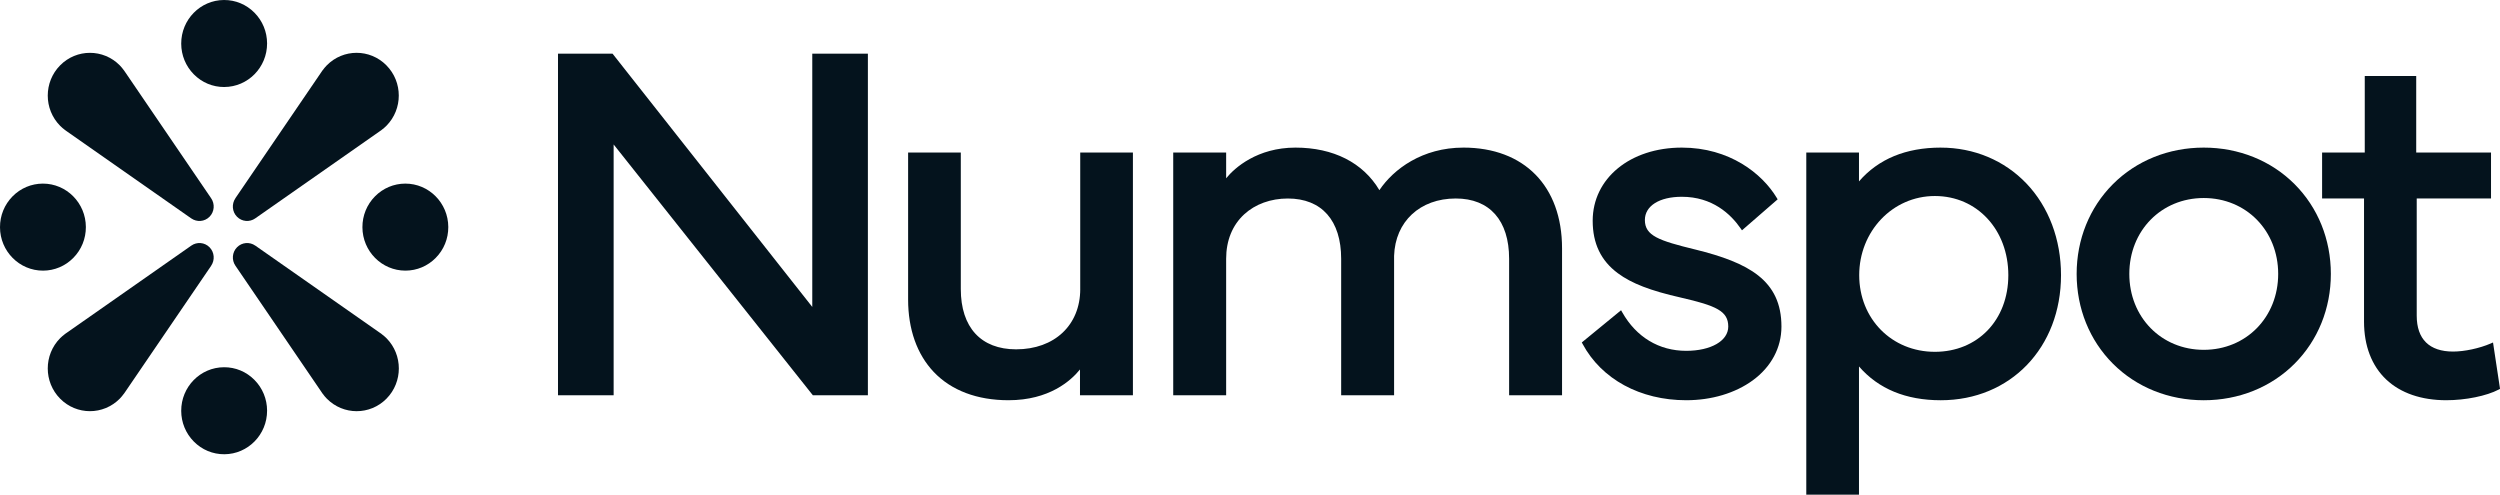
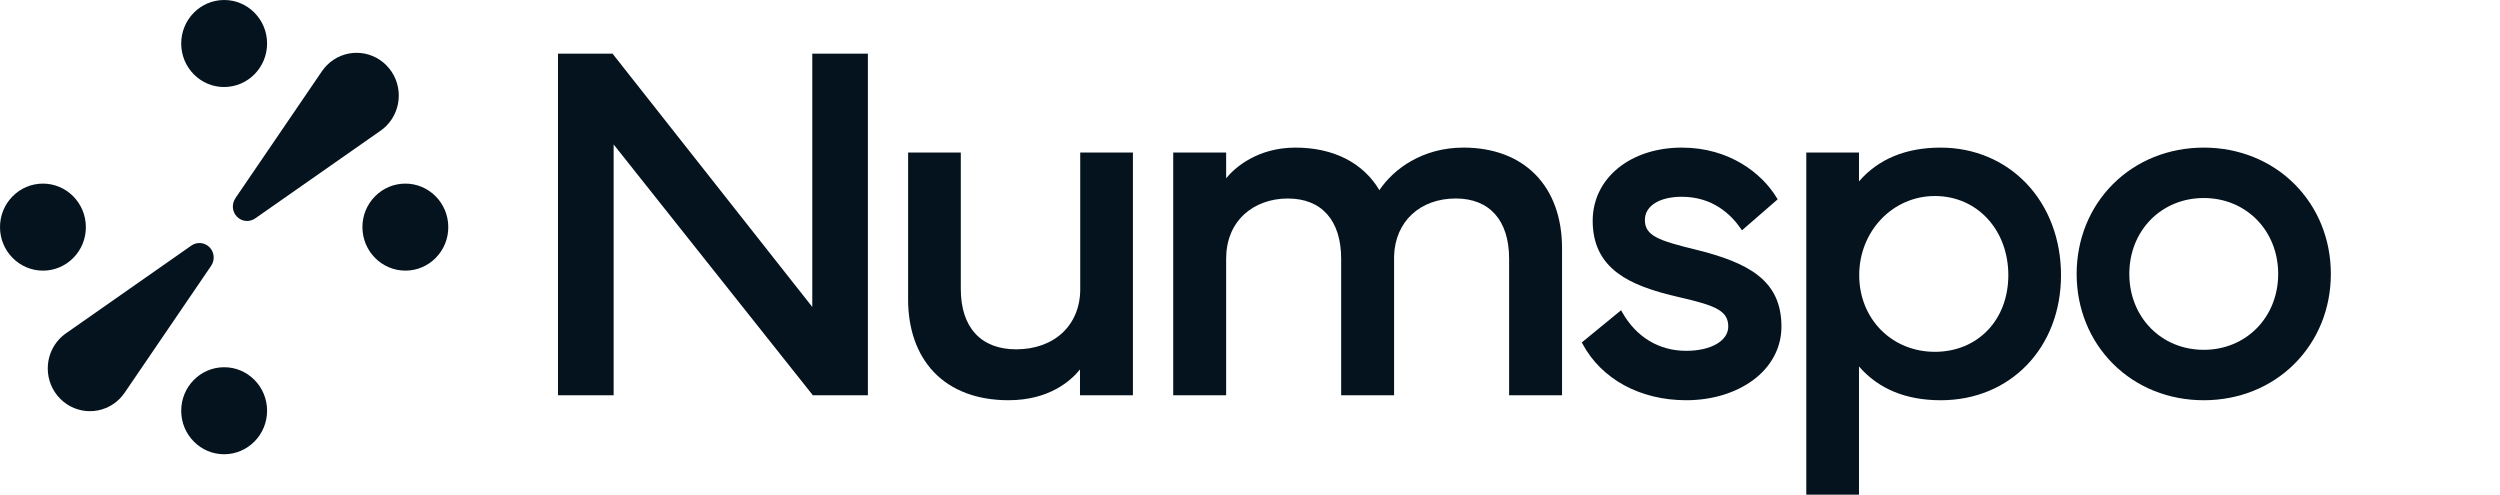
<svg xmlns="http://www.w3.org/2000/svg" width="187" height="37" viewBox="0 0 187 37" fill="none">
  <path d="M17.607 14.833C17.319 15.254 17.358 15.837 17.728 16.212C18.099 16.588 18.674 16.628 19.09 16.336L28.388 9.831C28.412 9.815 28.434 9.798 28.457 9.782L28.545 9.721L28.543 9.719C28.669 9.624 28.791 9.524 28.904 9.409C30.137 8.16 30.137 6.136 28.904 4.888C27.672 3.639 25.674 3.639 24.443 4.888C24.329 5.003 24.229 5.128 24.136 5.254L24.133 5.251L24.058 5.361C24.048 5.375 24.039 5.387 24.031 5.401L17.604 14.831H17.605L17.607 14.833Z" fill="#04131D" />
  <path d="M15.795 19.875C16.083 19.454 16.044 18.871 15.673 18.495C15.302 18.119 14.727 18.079 14.311 18.371L5.013 24.877C4.989 24.892 4.967 24.909 4.944 24.925L4.856 24.986L4.858 24.988C4.732 25.083 4.61 25.183 4.497 25.298C3.264 26.547 3.264 28.571 4.497 29.819C5.729 31.068 7.727 31.068 8.959 29.819C9.072 29.704 9.172 29.579 9.264 29.453L9.267 29.456L9.343 29.345C9.352 29.332 9.361 29.319 9.371 29.305L15.798 19.875H15.795Z" fill="#04131D" />
-   <path d="M28.544 24.99L28.547 24.986L28.439 24.91C28.425 24.901 28.413 24.891 28.4 24.882L19.093 18.369V18.371C18.676 18.079 18.101 18.119 17.73 18.495C17.36 18.87 17.32 19.453 17.609 19.875L24.03 29.297C24.045 29.321 24.062 29.343 24.077 29.367L24.138 29.456L24.14 29.454C24.233 29.582 24.332 29.705 24.447 29.82C25.68 31.069 27.677 31.069 28.909 29.82C30.141 28.571 30.141 26.547 28.909 25.299C28.795 25.184 28.672 25.083 28.547 24.99H28.544Z" fill="#04131D" />
-   <path d="M4.857 9.72L4.854 9.723L4.964 9.799C4.977 9.809 4.989 9.818 5.003 9.826L14.309 16.339V16.337C14.727 16.629 15.301 16.589 15.673 16.213C16.044 15.838 16.083 15.255 15.795 14.834H15.796L9.375 5.412C9.359 5.388 9.343 5.365 9.327 5.342L9.266 5.253L9.264 5.255C9.171 5.128 9.072 5.004 8.959 4.889C7.726 3.64 5.728 3.64 4.497 4.889C3.264 6.138 3.264 8.162 4.497 9.41C4.61 9.525 4.733 9.627 4.858 9.721L4.857 9.72Z" fill="#04131D" />
  <path d="M16.777 6.508C18.548 6.503 19.984 5.038 19.978 3.244C19.975 2.379 19.641 1.565 19.037 0.953C18.428 0.336 17.618 -0.003 16.756 2.15984e-05C14.984 0.006 13.548 1.471 13.555 3.266C13.558 4.131 13.891 4.945 14.495 5.557C15.104 6.174 15.915 6.513 16.777 6.509V6.508Z" fill="#04131D" />
  <path d="M16.756 27.469C14.984 27.475 13.548 28.939 13.555 30.734C13.558 31.599 13.891 32.413 14.495 33.025C15.104 33.642 15.915 33.981 16.777 33.978C18.548 33.972 19.984 32.507 19.978 30.712C19.975 29.847 19.641 29.034 19.037 28.422C18.428 27.804 17.618 27.465 16.756 27.469Z" fill="#04131D" />
  <path d="M30.311 13.734C29.457 13.738 28.654 14.075 28.05 14.687C27.441 15.304 27.106 16.125 27.109 16.999C27.115 18.793 28.561 20.248 30.332 20.243C31.186 20.24 31.989 19.902 32.592 19.29C33.202 18.673 33.536 17.852 33.532 16.978C33.526 15.183 32.081 13.728 30.311 13.734Z" fill="#04131D" />
  <path d="M6.423 16.978C6.417 15.183 4.972 13.728 3.201 13.734C2.348 13.738 1.544 14.075 0.94 14.687C0.331 15.306 -0.003 16.125 2.13158e-05 17C0.005 18.794 1.451 20.249 3.222 20.244C4.076 20.241 4.879 19.903 5.483 19.291C6.092 18.674 6.426 17.852 6.423 16.979V16.978Z" fill="#04131D" />
  <path d="M60.758 22.959L45.819 4.016H41.738V29.566H45.9V10.806L60.801 29.566H64.918V4.016H60.758V22.959Z" fill="#04131D" />
  <path d="M80.802 21.622C80.802 24.318 78.875 26.13 76.005 26.13C73.375 26.13 71.868 24.486 71.868 21.622V11.412H67.927V22.403C67.927 24.628 68.591 26.503 69.845 27.824C71.158 29.207 73.091 29.937 75.436 29.937C78.483 29.937 80.105 28.475 80.783 27.636V29.565H84.742V11.412H80.801V21.622H80.802Z" fill="#04131D" />
  <path d="M109.461 11.041C106.394 11.041 104.237 12.646 103.178 14.224C101.956 12.168 99.736 11.041 96.898 11.041C94.06 11.041 92.352 12.544 91.716 13.336V11.412H87.757V29.566H91.716V19.356C91.716 17.995 92.183 16.845 93.066 16.031C93.894 15.269 95.052 14.848 96.329 14.848C98.865 14.848 100.319 16.492 100.319 19.356V29.566H104.278V19.137C104.362 16.571 106.216 14.847 108.892 14.847C111.427 14.847 112.882 16.491 112.882 19.355V29.565H116.841V18.574C116.841 13.927 114.012 11.04 109.46 11.04L109.461 11.041Z" fill="#04131D" />
  <path d="M126.807 18.664C124.071 17.996 123.037 17.632 123.037 16.457C123.037 15.401 124.121 14.719 125.799 14.719C128.081 14.719 129.453 16.006 130.201 17.087L130.3 17.228L132.968 14.91L132.9 14.796C131.808 12.981 129.369 11.041 125.799 11.041C121.937 11.041 119.133 13.342 119.133 16.512C119.133 18.214 119.749 19.499 121.017 20.439C122.042 21.2 123.451 21.744 125.727 22.259C128.389 22.871 129.274 23.271 129.274 24.429C129.274 25.496 127.981 26.242 126.128 26.242C124.096 26.242 122.398 25.221 121.347 23.366L121.256 23.206L118.319 25.615L118.381 25.73C119.796 28.365 122.692 29.937 126.128 29.937C128.026 29.937 129.795 29.409 131.106 28.451C132.49 27.439 133.252 26.01 133.252 24.428C133.252 20.955 130.786 19.647 126.806 18.663L126.807 18.664Z" fill="#04131D" />
  <path d="M145.169 11.041C142.561 11.041 140.505 11.89 139.052 13.568V11.412H135.11V37H139.052V27.411C140.505 29.089 142.561 29.938 145.169 29.938C150.382 29.938 154.164 26.003 154.164 20.583C154.164 17.909 153.245 15.474 151.578 13.726C149.927 11.995 147.651 11.042 145.169 11.042V11.041ZM144.729 26.316C141.503 26.316 139.069 23.85 139.069 20.581C139.069 17.313 141.555 14.662 144.729 14.662C147.902 14.662 150.223 17.207 150.223 20.581C150.223 23.956 147.912 26.316 144.729 26.316Z" fill="#04131D" />
  <path d="M164.841 11.041C162.221 11.041 159.808 12.011 158.047 13.774C156.296 15.526 155.333 17.911 155.333 20.489C155.333 23.068 156.297 25.454 158.047 27.205C159.808 28.968 162.221 29.938 164.841 29.938C167.461 29.938 169.873 28.968 171.634 27.205C173.385 25.453 174.348 23.068 174.348 20.489C174.348 17.911 173.384 15.525 171.634 13.774C169.873 12.011 167.461 11.041 164.841 11.041ZM164.841 26.167C161.666 26.167 159.273 23.726 159.273 20.489C159.273 17.253 161.666 14.812 164.841 14.812C168.015 14.812 170.408 17.253 170.408 20.489C170.408 23.726 168.015 26.167 164.841 26.167Z" fill="#04131D" />
-   <path d="M186.479 25.617L186.296 25.697C185.463 26.056 184.337 26.297 183.495 26.297C181.712 26.297 180.771 25.368 180.771 23.611V14.847H186.328V11.411H180.733V5.687H176.884V11.411H173.693V14.847H176.829V24.056C176.829 25.867 177.405 27.366 178.494 28.392C179.568 29.403 181.119 29.937 182.981 29.937C184.423 29.937 185.999 29.616 186.904 29.139L187.002 29.087L186.478 25.617H186.479Z" fill="#04131D" />
</svg>